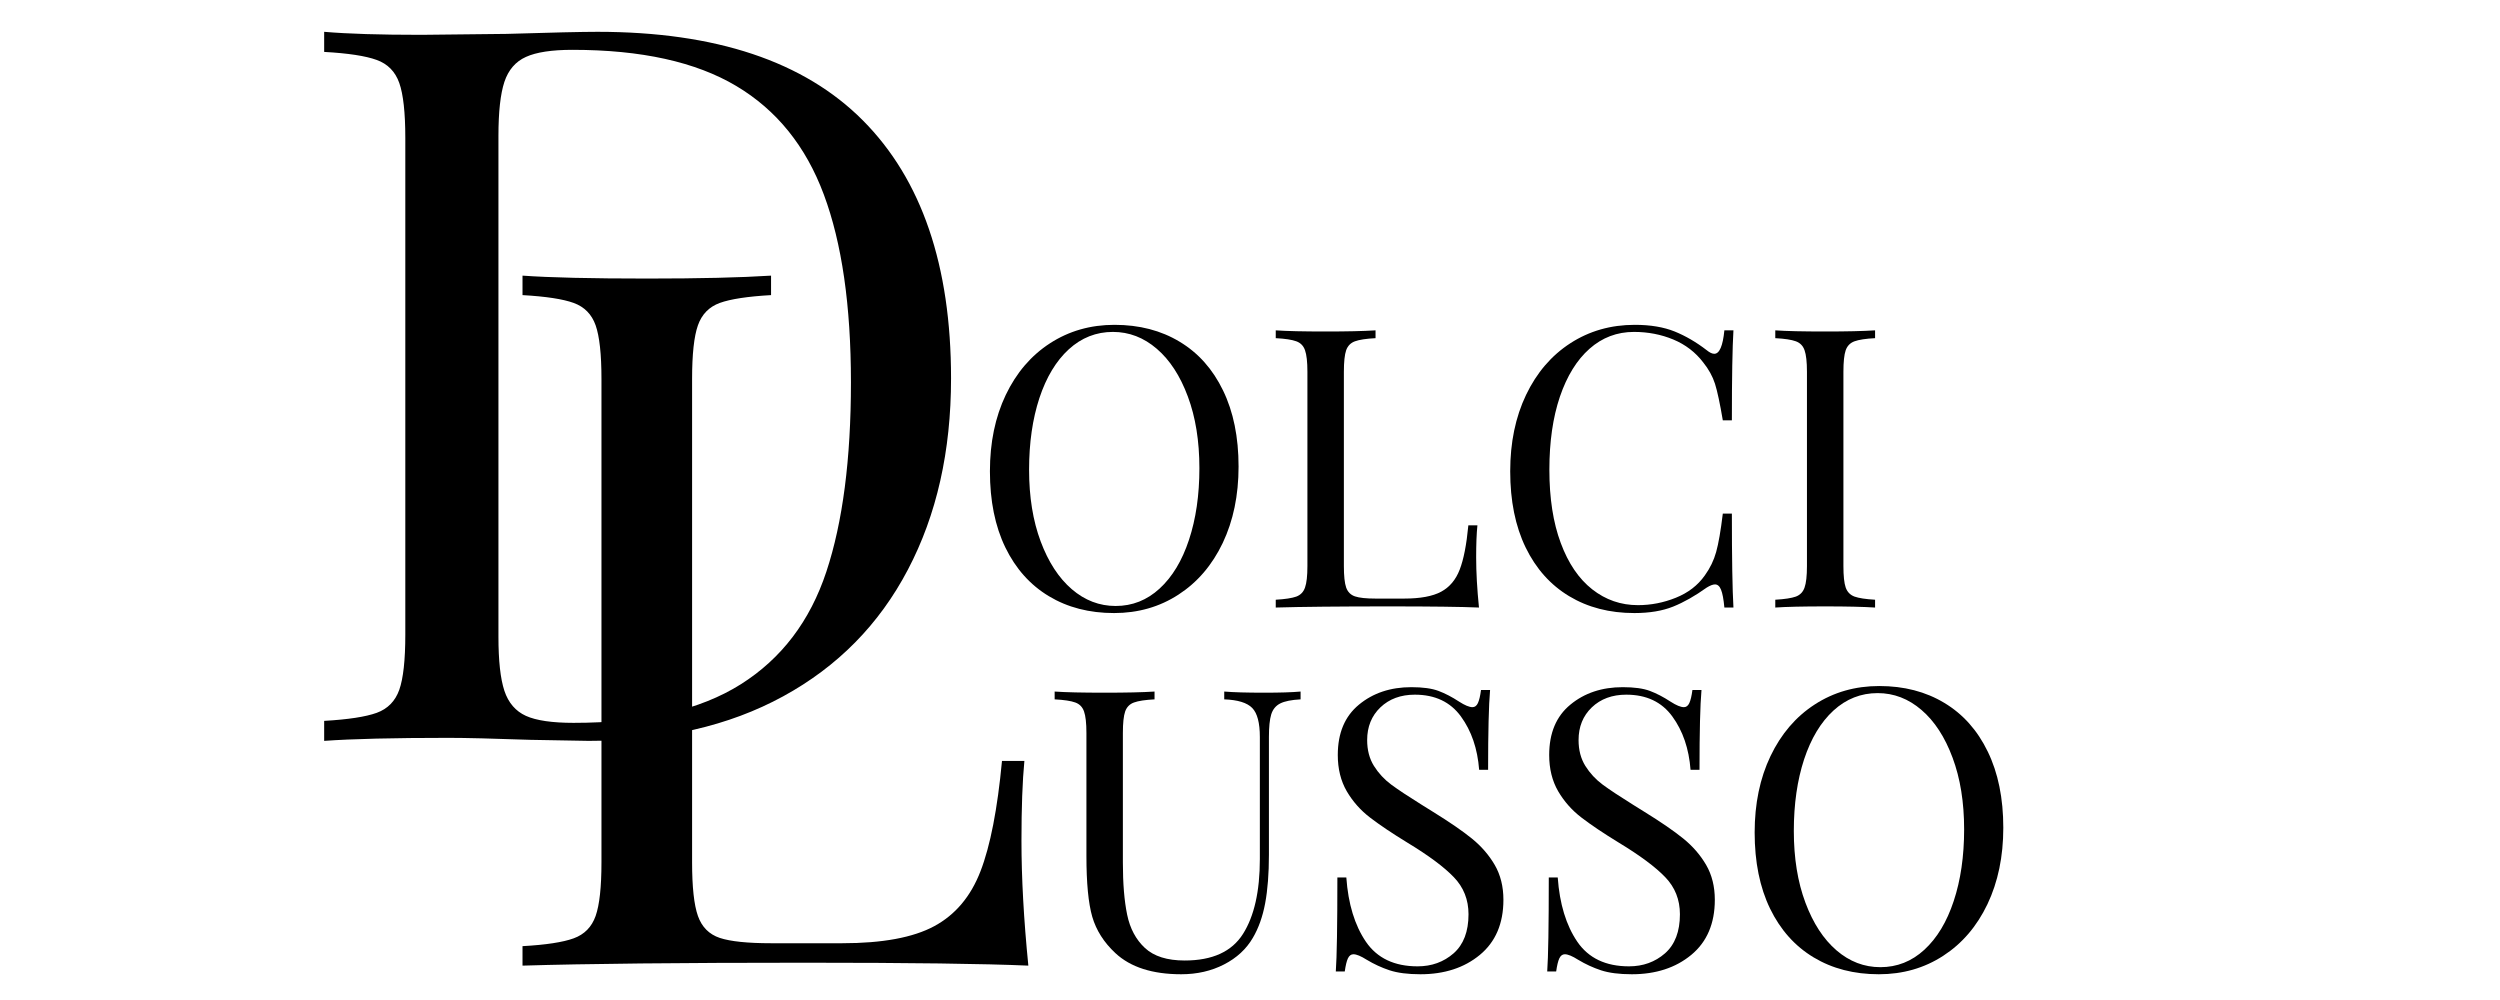
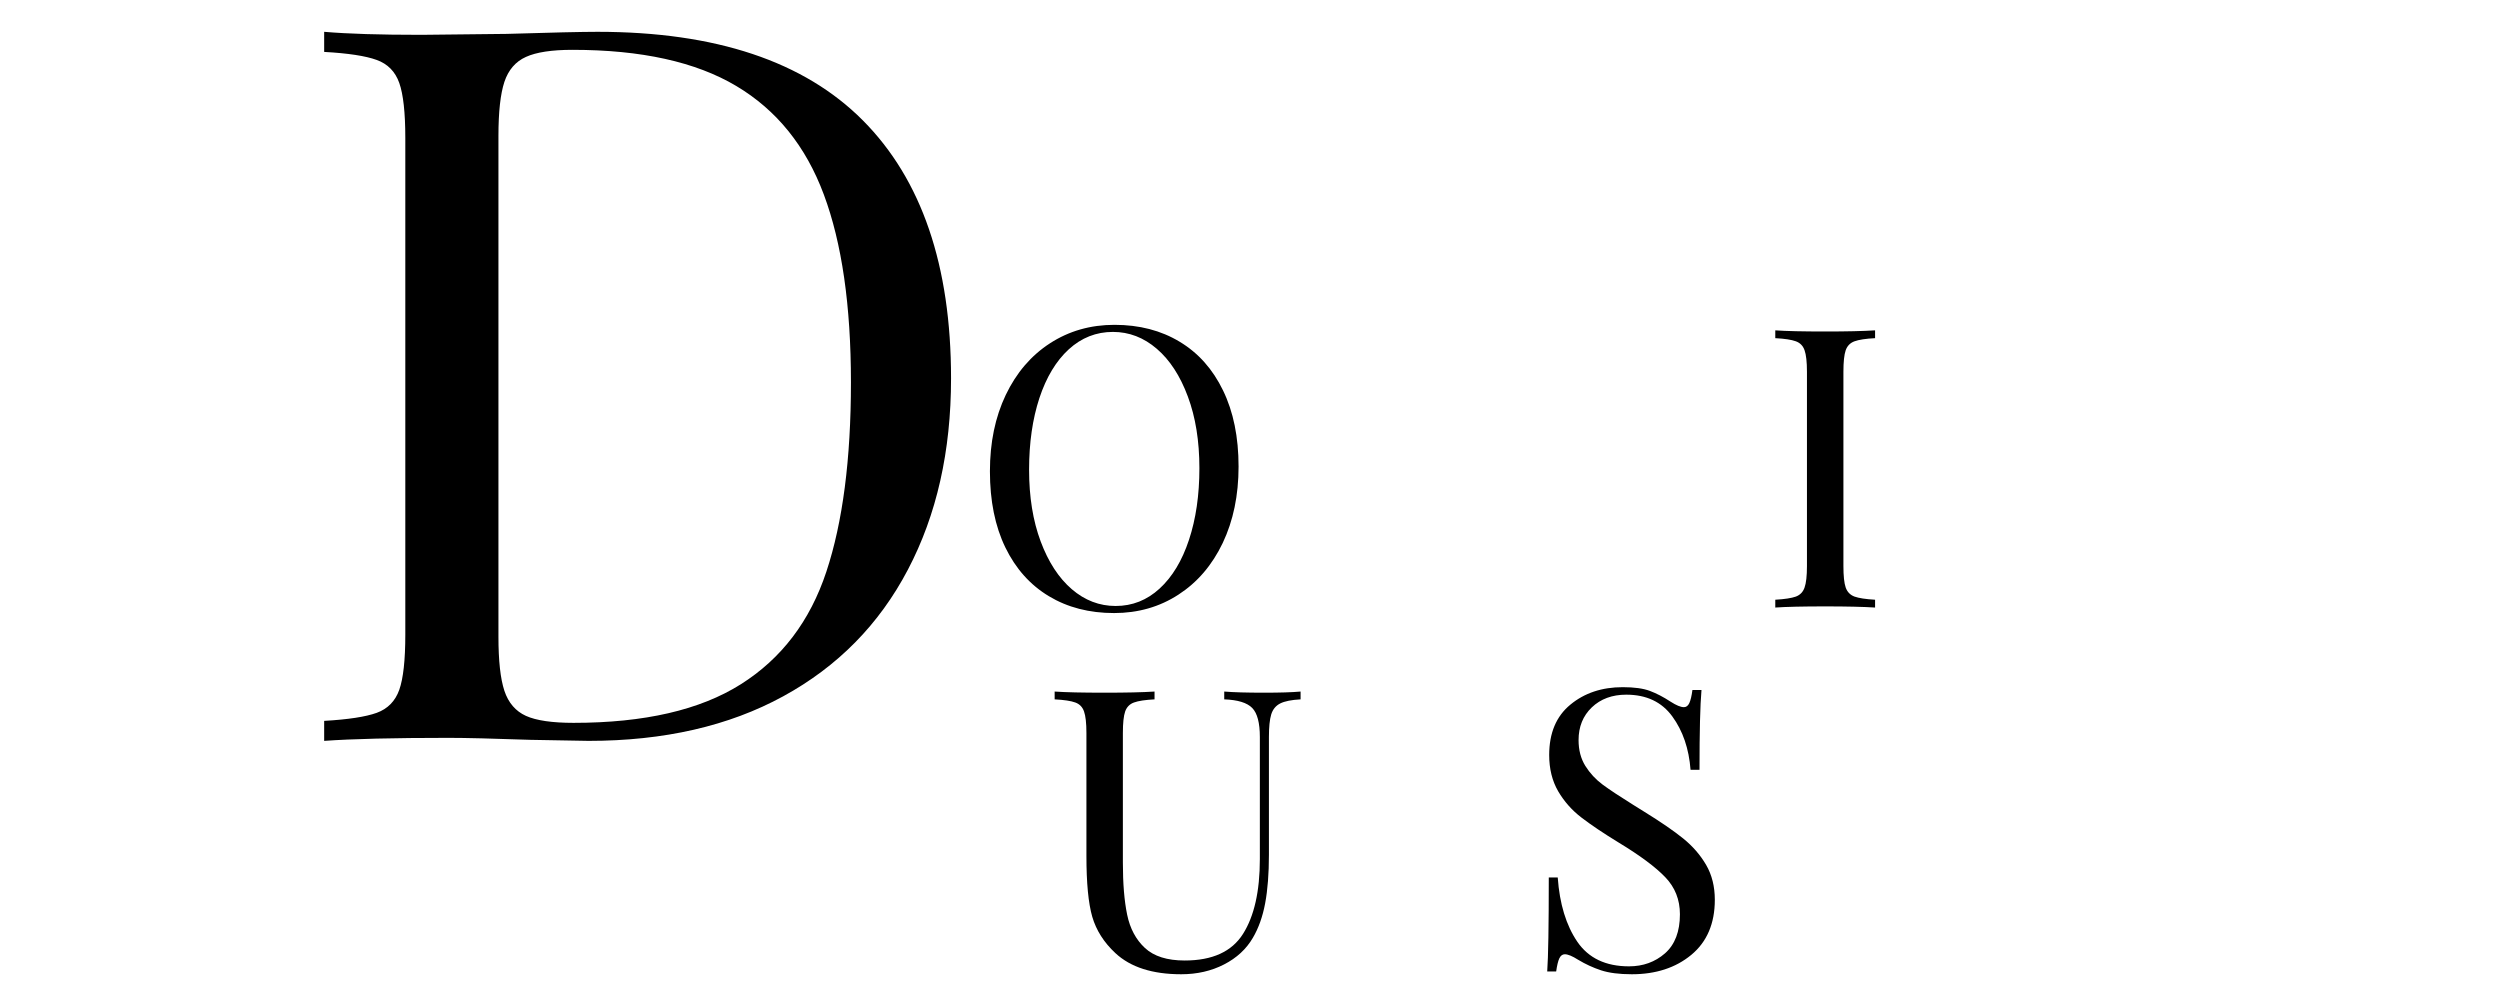
<svg xmlns="http://www.w3.org/2000/svg" width="500" zoomAndPan="magnify" viewBox="0 0 375 150" height="200" preserveAspectRatio="xMidYMid meet" version="1.0">
  <defs>
    <g />
  </defs>
  <g fill="#000000" fill-opacity="1">
    <g transform="translate(72.236, 144.845)">
      <g>
-         <path d="M 43.422 -100.578 C 39.91 -100.379 37.348 -99.988 35.734 -99.406 C 34.129 -98.82 33.035 -97.703 32.453 -96.047 C 31.867 -94.391 31.578 -91.707 31.578 -88 L 31.578 -15.5 C 31.578 -11.789 31.867 -9.109 32.453 -7.453 C 33.035 -5.797 34.129 -4.695 35.734 -4.156 C 37.348 -3.625 39.91 -3.359 43.422 -3.359 L 54.094 -3.359 C 60.133 -3.359 64.738 -4.211 67.906 -5.922 C 71.07 -7.629 73.383 -10.379 74.844 -14.172 C 76.312 -17.973 77.383 -23.484 78.062 -30.703 L 81.422 -30.703 C 81.129 -27.68 80.984 -23.688 80.984 -18.719 C 80.984 -13.156 81.328 -6.914 82.016 0 C 75.391 -0.289 64.227 -0.438 48.531 -0.438 C 29.82 -0.438 15.691 -0.289 6.141 0 L 6.141 -2.922 C 9.648 -3.117 12.207 -3.508 13.812 -4.094 C 15.426 -4.676 16.523 -5.797 17.109 -7.453 C 17.691 -9.109 17.984 -11.789 17.984 -15.5 L 17.984 -88 C 17.984 -91.707 17.691 -94.391 17.109 -96.047 C 16.523 -97.703 15.426 -98.82 13.812 -99.406 C 12.207 -99.988 9.648 -100.379 6.141 -100.578 L 6.141 -103.5 C 10.234 -103.207 16.473 -103.062 24.859 -103.062 C 32.648 -103.062 38.836 -103.207 43.422 -103.5 Z M 43.422 -100.578 " />
-       </g>
+         </g>
    </g>
  </g>
  <g fill="#000000" fill-opacity="1">
    <g transform="translate(42.313, 111.131)">
      <g>
        <path d="M 47.312 -106.359 C 65.039 -106.359 78.312 -101.926 87.125 -93.062 C 95.938 -84.195 100.344 -71.301 100.344 -54.375 C 100.344 -43.457 98.188 -33.895 93.875 -25.688 C 89.57 -17.477 83.336 -11.145 75.172 -6.688 C 67.016 -2.227 57.281 0 45.969 0 L 37.25 -0.156 C 31.645 -0.352 27.539 -0.453 24.938 -0.453 C 16.727 -0.453 10.52 -0.301 6.312 0 L 6.312 -3 C 9.914 -3.207 12.539 -3.609 14.188 -4.203 C 15.844 -4.805 16.973 -5.957 17.578 -7.656 C 18.18 -9.363 18.484 -12.117 18.484 -15.922 L 18.484 -90.438 C 18.484 -94.238 18.18 -96.988 17.578 -98.688 C 16.973 -100.395 15.844 -101.547 14.188 -102.141 C 12.539 -102.742 9.914 -103.145 6.312 -103.344 L 6.312 -106.359 C 9.812 -106.055 14.664 -105.906 20.875 -105.906 L 33.656 -106.047 C 40.457 -106.254 45.008 -106.359 47.312 -106.359 Z M 43.562 -103.656 C 40.457 -103.656 38.129 -103.301 36.578 -102.594 C 35.023 -101.895 33.945 -100.645 33.344 -98.844 C 32.75 -97.039 32.453 -94.336 32.453 -90.734 L 32.453 -15.625 C 32.453 -12.02 32.75 -9.316 33.344 -7.516 C 33.945 -5.711 35.023 -4.457 36.578 -3.75 C 38.129 -3.051 40.508 -2.703 43.719 -2.703 C 54.332 -2.703 62.691 -4.629 68.797 -8.484 C 74.91 -12.336 79.191 -17.969 81.641 -25.375 C 84.098 -32.789 85.328 -42.258 85.328 -53.781 C 85.328 -65.289 83.973 -74.676 81.266 -81.938 C 78.566 -89.195 74.188 -94.629 68.125 -98.234 C 62.062 -101.848 53.875 -103.656 43.562 -103.656 Z M 43.562 -103.656 " />
      </g>
    </g>
  </g>
  <g fill="#000000" fill-opacity="1">
    <g transform="translate(145.379, 91.131)">
      <g>
        <path d="M 21.797 -42.406 C 25.516 -42.406 28.77 -41.562 31.562 -39.875 C 34.363 -38.195 36.535 -35.758 38.078 -32.562 C 39.629 -29.375 40.406 -25.566 40.406 -21.141 C 40.406 -16.836 39.613 -13.02 38.031 -9.688 C 36.445 -6.363 34.234 -3.781 31.391 -1.938 C 28.555 -0.094 25.336 0.828 21.734 0.828 C 18.016 0.828 14.754 -0.016 11.953 -1.703 C 9.148 -3.391 6.973 -5.828 5.422 -9.016 C 3.879 -12.203 3.109 -16.008 3.109 -20.438 C 3.109 -24.75 3.898 -28.566 5.484 -31.891 C 7.078 -35.223 9.289 -37.805 12.125 -39.641 C 14.969 -41.484 18.191 -42.406 21.797 -42.406 Z M 21.562 -41.344 C 19.051 -41.344 16.844 -40.473 14.938 -38.734 C 13.039 -36.992 11.57 -34.555 10.531 -31.422 C 9.5 -28.285 8.984 -24.703 8.984 -20.672 C 8.984 -16.598 9.562 -13.016 10.719 -9.922 C 11.875 -6.828 13.43 -4.438 15.391 -2.75 C 17.348 -1.07 19.539 -0.234 21.969 -0.234 C 24.469 -0.234 26.664 -1.102 28.562 -2.844 C 30.469 -4.594 31.938 -7.031 32.969 -10.156 C 34.008 -13.289 34.531 -16.875 34.531 -20.906 C 34.531 -24.977 33.953 -28.562 32.797 -31.656 C 31.648 -34.75 30.098 -37.133 28.141 -38.812 C 26.18 -40.5 23.988 -41.344 21.562 -41.344 Z M 21.562 -41.344 " />
      </g>
    </g>
  </g>
  <g fill="#000000" fill-opacity="1">
    <g transform="translate(188.893, 91.131)">
      <g>
-         <path d="M 17.438 -40.406 C 16.031 -40.332 15.004 -40.176 14.359 -39.938 C 13.711 -39.707 13.27 -39.258 13.031 -38.594 C 12.801 -37.926 12.688 -36.848 12.688 -35.359 L 12.688 -6.219 C 12.688 -4.738 12.801 -3.664 13.031 -3 C 13.27 -2.332 13.711 -1.891 14.359 -1.672 C 15.004 -1.453 16.031 -1.344 17.438 -1.344 L 21.734 -1.344 C 24.16 -1.344 26.008 -1.688 27.281 -2.375 C 28.551 -3.062 29.477 -4.164 30.062 -5.688 C 30.656 -7.219 31.086 -9.43 31.359 -12.328 L 32.719 -12.328 C 32.594 -11.117 32.531 -9.516 32.531 -7.516 C 32.531 -5.285 32.672 -2.781 32.953 0 C 30.285 -0.113 25.801 -0.172 19.5 -0.172 C 11.977 -0.172 6.301 -0.113 2.469 0 L 2.469 -1.172 C 3.875 -1.254 4.898 -1.41 5.547 -1.641 C 6.191 -1.879 6.629 -2.332 6.859 -3 C 7.098 -3.664 7.219 -4.738 7.219 -6.219 L 7.219 -35.359 C 7.219 -36.848 7.098 -37.926 6.859 -38.594 C 6.629 -39.258 6.191 -39.707 5.547 -39.938 C 4.898 -40.176 3.875 -40.332 2.469 -40.406 L 2.469 -41.578 C 4.113 -41.461 6.617 -41.406 9.984 -41.406 C 13.117 -41.406 15.602 -41.461 17.438 -41.578 Z M 17.438 -40.406 " />
-       </g>
+         </g>
    </g>
  </g>
  <g fill="#000000" fill-opacity="1">
    <g transform="translate(223.422, 91.131)">
      <g>
-         <path d="M 21.797 -42.406 C 24.141 -42.406 26.133 -42.07 27.781 -41.406 C 29.426 -40.738 31.031 -39.801 32.594 -38.594 C 33.031 -38.238 33.406 -38.062 33.719 -38.062 C 34.5 -38.062 35.004 -39.234 35.234 -41.578 L 36.594 -41.578 C 36.438 -39.035 36.359 -34.535 36.359 -28.078 L 35 -28.078 C 34.57 -30.617 34.18 -32.445 33.828 -33.562 C 33.473 -34.676 32.883 -35.742 32.062 -36.766 C 30.895 -38.297 29.398 -39.441 27.578 -40.203 C 25.754 -40.961 23.785 -41.344 21.672 -41.344 C 19.129 -41.344 16.906 -40.5 15 -38.812 C 13.102 -37.133 11.625 -34.738 10.562 -31.625 C 9.508 -28.508 8.984 -24.859 8.984 -20.672 C 8.984 -16.398 9.551 -12.738 10.688 -9.688 C 11.82 -6.633 13.395 -4.316 15.406 -2.734 C 17.426 -1.148 19.711 -0.359 22.266 -0.359 C 24.223 -0.359 26.117 -0.727 27.953 -1.469 C 29.797 -2.207 31.242 -3.32 32.297 -4.812 C 33.086 -5.906 33.656 -7.078 34 -8.328 C 34.352 -9.586 34.688 -11.508 35 -14.094 L 36.359 -14.094 C 36.359 -7.363 36.438 -2.664 36.594 0 L 35.234 0 C 35.117 -1.25 34.953 -2.141 34.734 -2.672 C 34.523 -3.203 34.223 -3.469 33.828 -3.469 C 33.516 -3.469 33.102 -3.312 32.594 -3 C 30.832 -1.738 29.148 -0.785 27.547 -0.141 C 25.941 0.504 24.004 0.828 21.734 0.828 C 18.016 0.828 14.754 -0.016 11.953 -1.703 C 9.148 -3.391 6.973 -5.828 5.422 -9.016 C 3.879 -12.203 3.109 -16.008 3.109 -20.438 C 3.109 -24.75 3.898 -28.566 5.484 -31.891 C 7.078 -35.223 9.289 -37.805 12.125 -39.641 C 14.969 -41.484 18.191 -42.406 21.797 -42.406 Z M 21.797 -42.406 " />
-       </g>
+         </g>
    </g>
  </g>
  <g fill="#000000" fill-opacity="1">
    <g transform="translate(263.824, 91.131)">
      <g>
        <path d="M 17.438 -40.406 C 16.031 -40.332 15.004 -40.176 14.359 -39.938 C 13.711 -39.707 13.27 -39.258 13.031 -38.594 C 12.801 -37.926 12.688 -36.848 12.688 -35.359 L 12.688 -6.219 C 12.688 -4.738 12.801 -3.664 13.031 -3 C 13.27 -2.332 13.711 -1.879 14.359 -1.641 C 15.004 -1.41 16.031 -1.254 17.438 -1.172 L 17.438 0 C 15.645 -0.113 13.16 -0.172 9.984 -0.172 C 6.617 -0.172 4.113 -0.113 2.469 0 L 2.469 -1.172 C 3.875 -1.254 4.898 -1.41 5.547 -1.641 C 6.191 -1.879 6.629 -2.332 6.859 -3 C 7.098 -3.664 7.219 -4.738 7.219 -6.219 L 7.219 -35.359 C 7.219 -36.848 7.098 -37.926 6.859 -38.594 C 6.629 -39.258 6.191 -39.707 5.547 -39.938 C 4.898 -40.176 3.875 -40.332 2.469 -40.406 L 2.469 -41.578 C 4.113 -41.461 6.617 -41.406 9.984 -41.406 C 13.117 -41.406 15.602 -41.461 17.438 -41.578 Z M 17.438 -40.406 " />
      </g>
    </g>
  </g>
  <g fill="#000000" fill-opacity="1">
    <g transform="translate(156.619, 145.31)">
      <g>
        <path d="M 38.469 -40.406 C 37.102 -40.332 36.086 -40.129 35.422 -39.797 C 34.754 -39.461 34.301 -38.91 34.062 -38.141 C 33.832 -37.379 33.719 -36.254 33.719 -34.766 L 33.719 -17.094 C 33.719 -14.27 33.531 -11.848 33.156 -9.828 C 32.781 -7.816 32.164 -6.086 31.312 -4.641 C 30.332 -2.953 28.891 -1.617 26.984 -0.641 C 25.086 0.336 22.945 0.828 20.562 0.828 C 16.25 0.828 12.957 -0.227 10.688 -2.344 C 8.969 -3.945 7.812 -5.766 7.219 -7.797 C 6.633 -9.836 6.344 -12.879 6.344 -16.922 L 6.344 -35.359 C 6.344 -36.848 6.223 -37.926 5.984 -38.594 C 5.754 -39.258 5.316 -39.707 4.672 -39.938 C 4.023 -40.176 2.992 -40.332 1.578 -40.406 L 1.578 -41.578 C 3.223 -41.461 5.734 -41.406 9.109 -41.406 C 12.273 -41.406 14.758 -41.461 16.562 -41.578 L 16.562 -40.406 C 15.156 -40.332 14.129 -40.176 13.484 -39.938 C 12.836 -39.707 12.395 -39.258 12.156 -38.594 C 11.926 -37.926 11.812 -36.848 11.812 -35.359 L 11.812 -15.922 C 11.812 -12.785 12.023 -10.18 12.453 -8.109 C 12.879 -6.035 13.77 -4.367 15.125 -3.109 C 16.477 -1.859 18.461 -1.234 21.078 -1.234 C 25.234 -1.234 28.148 -2.562 29.828 -5.219 C 31.516 -7.883 32.359 -11.629 32.359 -16.453 L 32.359 -34.766 C 32.359 -36.879 31.977 -38.328 31.219 -39.109 C 30.457 -39.898 29.055 -40.332 27.016 -40.406 L 27.016 -41.578 C 28.422 -41.461 30.422 -41.406 33.016 -41.406 C 35.359 -41.406 37.176 -41.461 38.469 -41.578 Z M 38.469 -40.406 " />
      </g>
    </g>
  </g>
  <g fill="#000000" fill-opacity="1">
    <g transform="translate(196.668, 145.31)">
      <g>
-         <path d="M 15.031 -42.234 C 16.758 -42.234 18.117 -42.047 19.109 -41.672 C 20.109 -41.297 21.141 -40.758 22.203 -40.062 C 23.066 -39.508 23.734 -39.234 24.203 -39.234 C 24.555 -39.234 24.828 -39.438 25.016 -39.844 C 25.211 -40.258 25.367 -40.914 25.484 -41.812 L 26.844 -41.812 C 26.645 -39.539 26.547 -35.551 26.547 -29.844 L 25.203 -29.844 C 24.961 -33.008 24.051 -35.676 22.469 -37.844 C 20.883 -40.02 18.582 -41.109 15.562 -41.109 C 13.445 -41.109 11.723 -40.473 10.391 -39.203 C 9.066 -37.93 8.406 -36.297 8.406 -34.297 C 8.406 -32.805 8.742 -31.516 9.422 -30.422 C 10.109 -29.328 10.977 -28.391 12.031 -27.609 C 13.094 -26.828 14.602 -25.828 16.562 -24.609 L 18.266 -23.547 C 20.734 -22.023 22.68 -20.688 24.109 -19.531 C 25.535 -18.375 26.68 -17.051 27.547 -15.562 C 28.41 -14.07 28.844 -12.332 28.844 -10.344 C 28.844 -6.781 27.664 -4.023 25.312 -2.078 C 22.969 -0.141 19.992 0.828 16.391 0.828 C 14.504 0.828 12.961 0.629 11.766 0.234 C 10.578 -0.16 9.438 -0.688 8.344 -1.344 C 7.477 -1.895 6.812 -2.172 6.344 -2.172 C 5.988 -2.172 5.711 -1.961 5.516 -1.547 C 5.328 -1.141 5.172 -0.488 5.047 0.406 L 3.703 0.406 C 3.859 -1.738 3.938 -6.438 3.938 -13.688 L 5.281 -13.688 C 5.562 -9.727 6.539 -6.516 8.219 -4.047 C 9.906 -1.586 12.488 -0.359 15.969 -0.359 C 18.082 -0.359 19.883 -1.008 21.375 -2.312 C 22.863 -3.625 23.609 -5.578 23.609 -8.172 C 23.609 -10.359 22.875 -12.211 21.406 -13.734 C 19.938 -15.266 17.617 -16.988 14.453 -18.906 C 12.141 -20.32 10.27 -21.578 8.844 -22.672 C 7.414 -23.766 6.25 -25.082 5.344 -26.625 C 4.445 -28.176 4 -29.988 4 -32.062 C 4 -35.352 5.055 -37.867 7.172 -39.609 C 9.285 -41.359 11.906 -42.234 15.031 -42.234 Z M 15.031 -42.234 " />
-       </g>
+         </g>
    </g>
  </g>
  <g fill="#000000" fill-opacity="1">
    <g transform="translate(228.379, 145.31)">
      <g>
        <path d="M 15.031 -42.234 C 16.758 -42.234 18.117 -42.047 19.109 -41.672 C 20.109 -41.297 21.141 -40.758 22.203 -40.062 C 23.066 -39.508 23.734 -39.234 24.203 -39.234 C 24.555 -39.234 24.828 -39.438 25.016 -39.844 C 25.211 -40.258 25.367 -40.914 25.484 -41.812 L 26.844 -41.812 C 26.645 -39.539 26.547 -35.551 26.547 -29.844 L 25.203 -29.844 C 24.961 -33.008 24.051 -35.676 22.469 -37.844 C 20.883 -40.02 18.582 -41.109 15.562 -41.109 C 13.445 -41.109 11.723 -40.473 10.391 -39.203 C 9.066 -37.93 8.406 -36.297 8.406 -34.297 C 8.406 -32.805 8.742 -31.516 9.422 -30.422 C 10.109 -29.328 10.977 -28.391 12.031 -27.609 C 13.094 -26.828 14.602 -25.828 16.562 -24.609 L 18.266 -23.547 C 20.734 -22.023 22.68 -20.688 24.109 -19.531 C 25.535 -18.375 26.68 -17.051 27.547 -15.562 C 28.41 -14.07 28.844 -12.332 28.844 -10.344 C 28.844 -6.781 27.664 -4.023 25.312 -2.078 C 22.969 -0.141 19.992 0.828 16.391 0.828 C 14.504 0.828 12.961 0.629 11.766 0.234 C 10.578 -0.16 9.438 -0.688 8.344 -1.344 C 7.477 -1.895 6.812 -2.172 6.344 -2.172 C 5.988 -2.172 5.711 -1.961 5.516 -1.547 C 5.328 -1.141 5.172 -0.488 5.047 0.406 L 3.703 0.406 C 3.859 -1.738 3.938 -6.438 3.938 -13.688 L 5.281 -13.688 C 5.562 -9.727 6.539 -6.516 8.219 -4.047 C 9.906 -1.586 12.488 -0.359 15.969 -0.359 C 18.082 -0.359 19.883 -1.008 21.375 -2.312 C 22.863 -3.625 23.609 -5.578 23.609 -8.172 C 23.609 -10.359 22.875 -12.211 21.406 -13.734 C 19.938 -15.266 17.617 -16.988 14.453 -18.906 C 12.141 -20.32 10.27 -21.578 8.844 -22.672 C 7.414 -23.766 6.25 -25.082 5.344 -26.625 C 4.445 -28.176 4 -29.988 4 -32.062 C 4 -35.352 5.055 -37.867 7.172 -39.609 C 9.285 -41.359 11.906 -42.234 15.031 -42.234 Z M 15.031 -42.234 " />
      </g>
    </g>
  </g>
  <g fill="#000000" fill-opacity="1">
    <g transform="translate(260.089, 145.31)">
      <g>
-         <path d="M 21.797 -42.406 C 25.516 -42.406 28.77 -41.562 31.562 -39.875 C 34.363 -38.195 36.535 -35.758 38.078 -32.562 C 39.629 -29.375 40.406 -25.566 40.406 -21.141 C 40.406 -16.836 39.613 -13.02 38.031 -9.688 C 36.445 -6.363 34.234 -3.781 31.391 -1.938 C 28.555 -0.094 25.336 0.828 21.734 0.828 C 18.016 0.828 14.754 -0.016 11.953 -1.703 C 9.148 -3.391 6.973 -5.828 5.422 -9.016 C 3.879 -12.203 3.109 -16.008 3.109 -20.438 C 3.109 -24.75 3.898 -28.566 5.484 -31.891 C 7.078 -35.223 9.289 -37.805 12.125 -39.641 C 14.969 -41.484 18.191 -42.406 21.797 -42.406 Z M 21.562 -41.344 C 19.051 -41.344 16.844 -40.473 14.938 -38.734 C 13.039 -36.992 11.57 -34.555 10.531 -31.422 C 9.5 -28.285 8.984 -24.703 8.984 -20.672 C 8.984 -16.598 9.562 -13.016 10.719 -9.922 C 11.875 -6.828 13.43 -4.438 15.391 -2.75 C 17.348 -1.07 19.539 -0.234 21.969 -0.234 C 24.469 -0.234 26.664 -1.102 28.562 -2.844 C 30.469 -4.594 31.938 -7.031 32.969 -10.156 C 34.008 -13.289 34.531 -16.875 34.531 -20.906 C 34.531 -24.977 33.953 -28.562 32.797 -31.656 C 31.648 -34.75 30.098 -37.133 28.141 -38.812 C 26.18 -40.5 23.988 -41.344 21.562 -41.344 Z M 21.562 -41.344 " />
-       </g>
+         </g>
    </g>
  </g>
</svg>